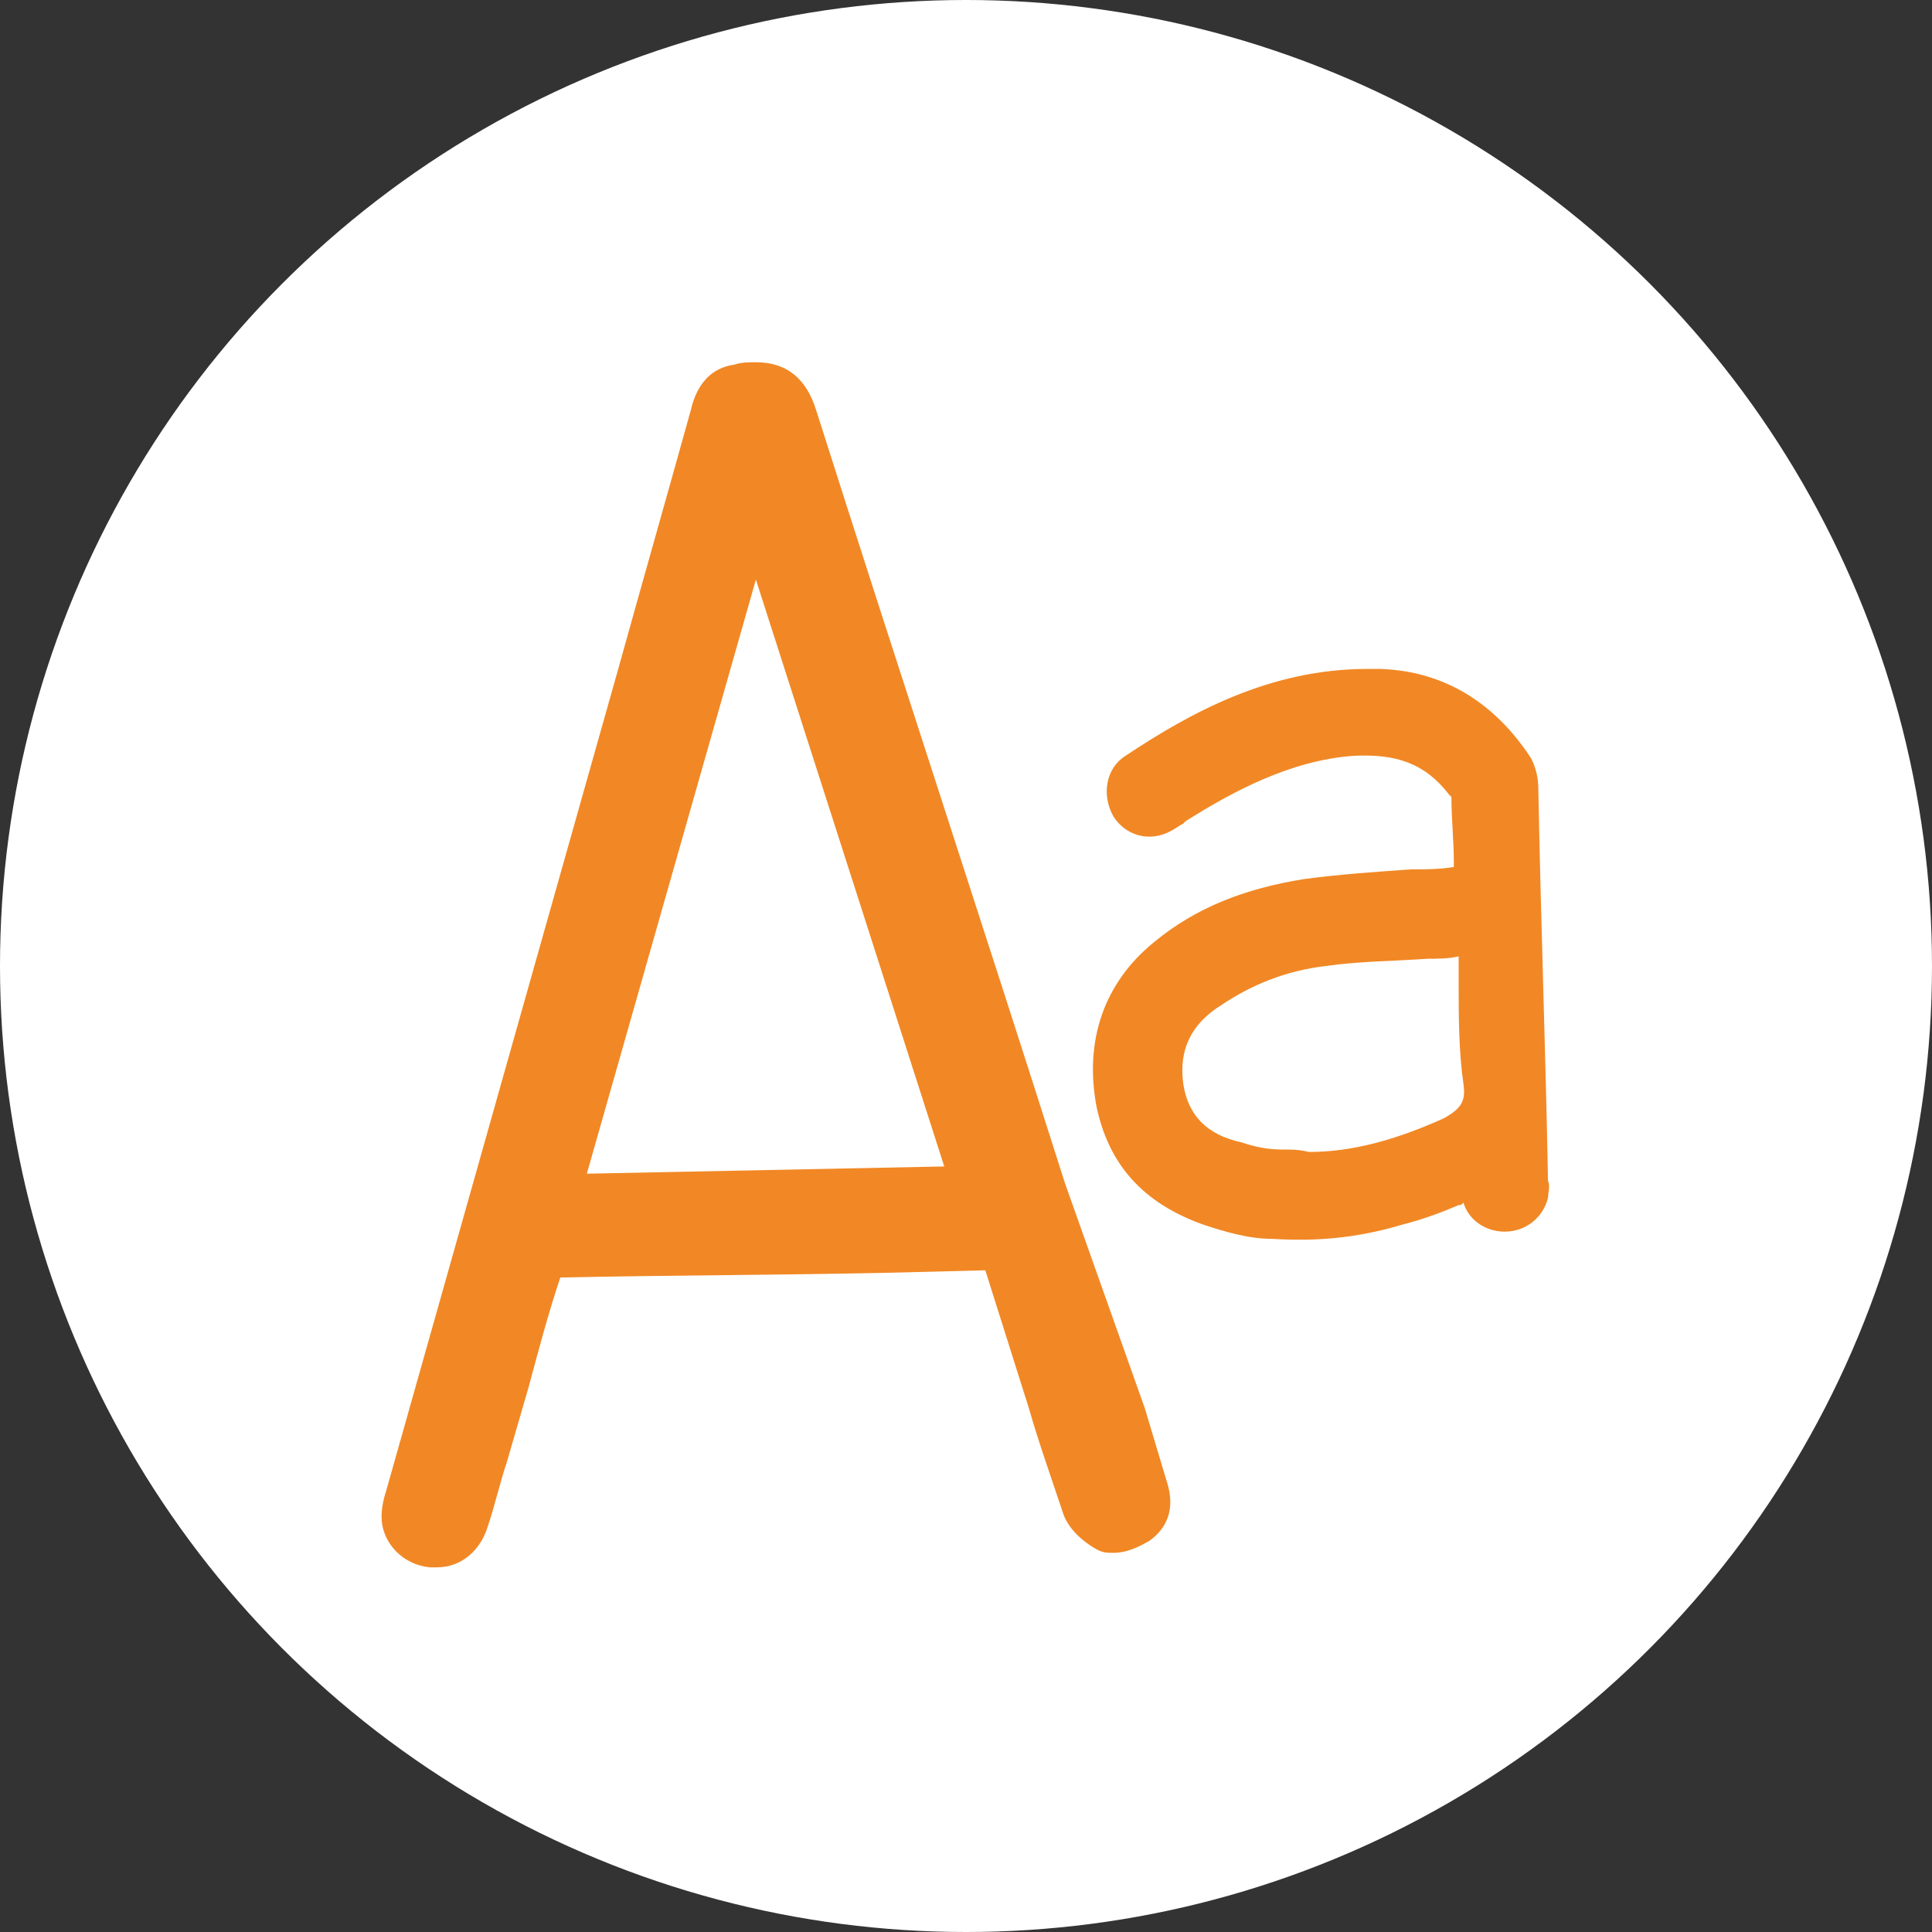
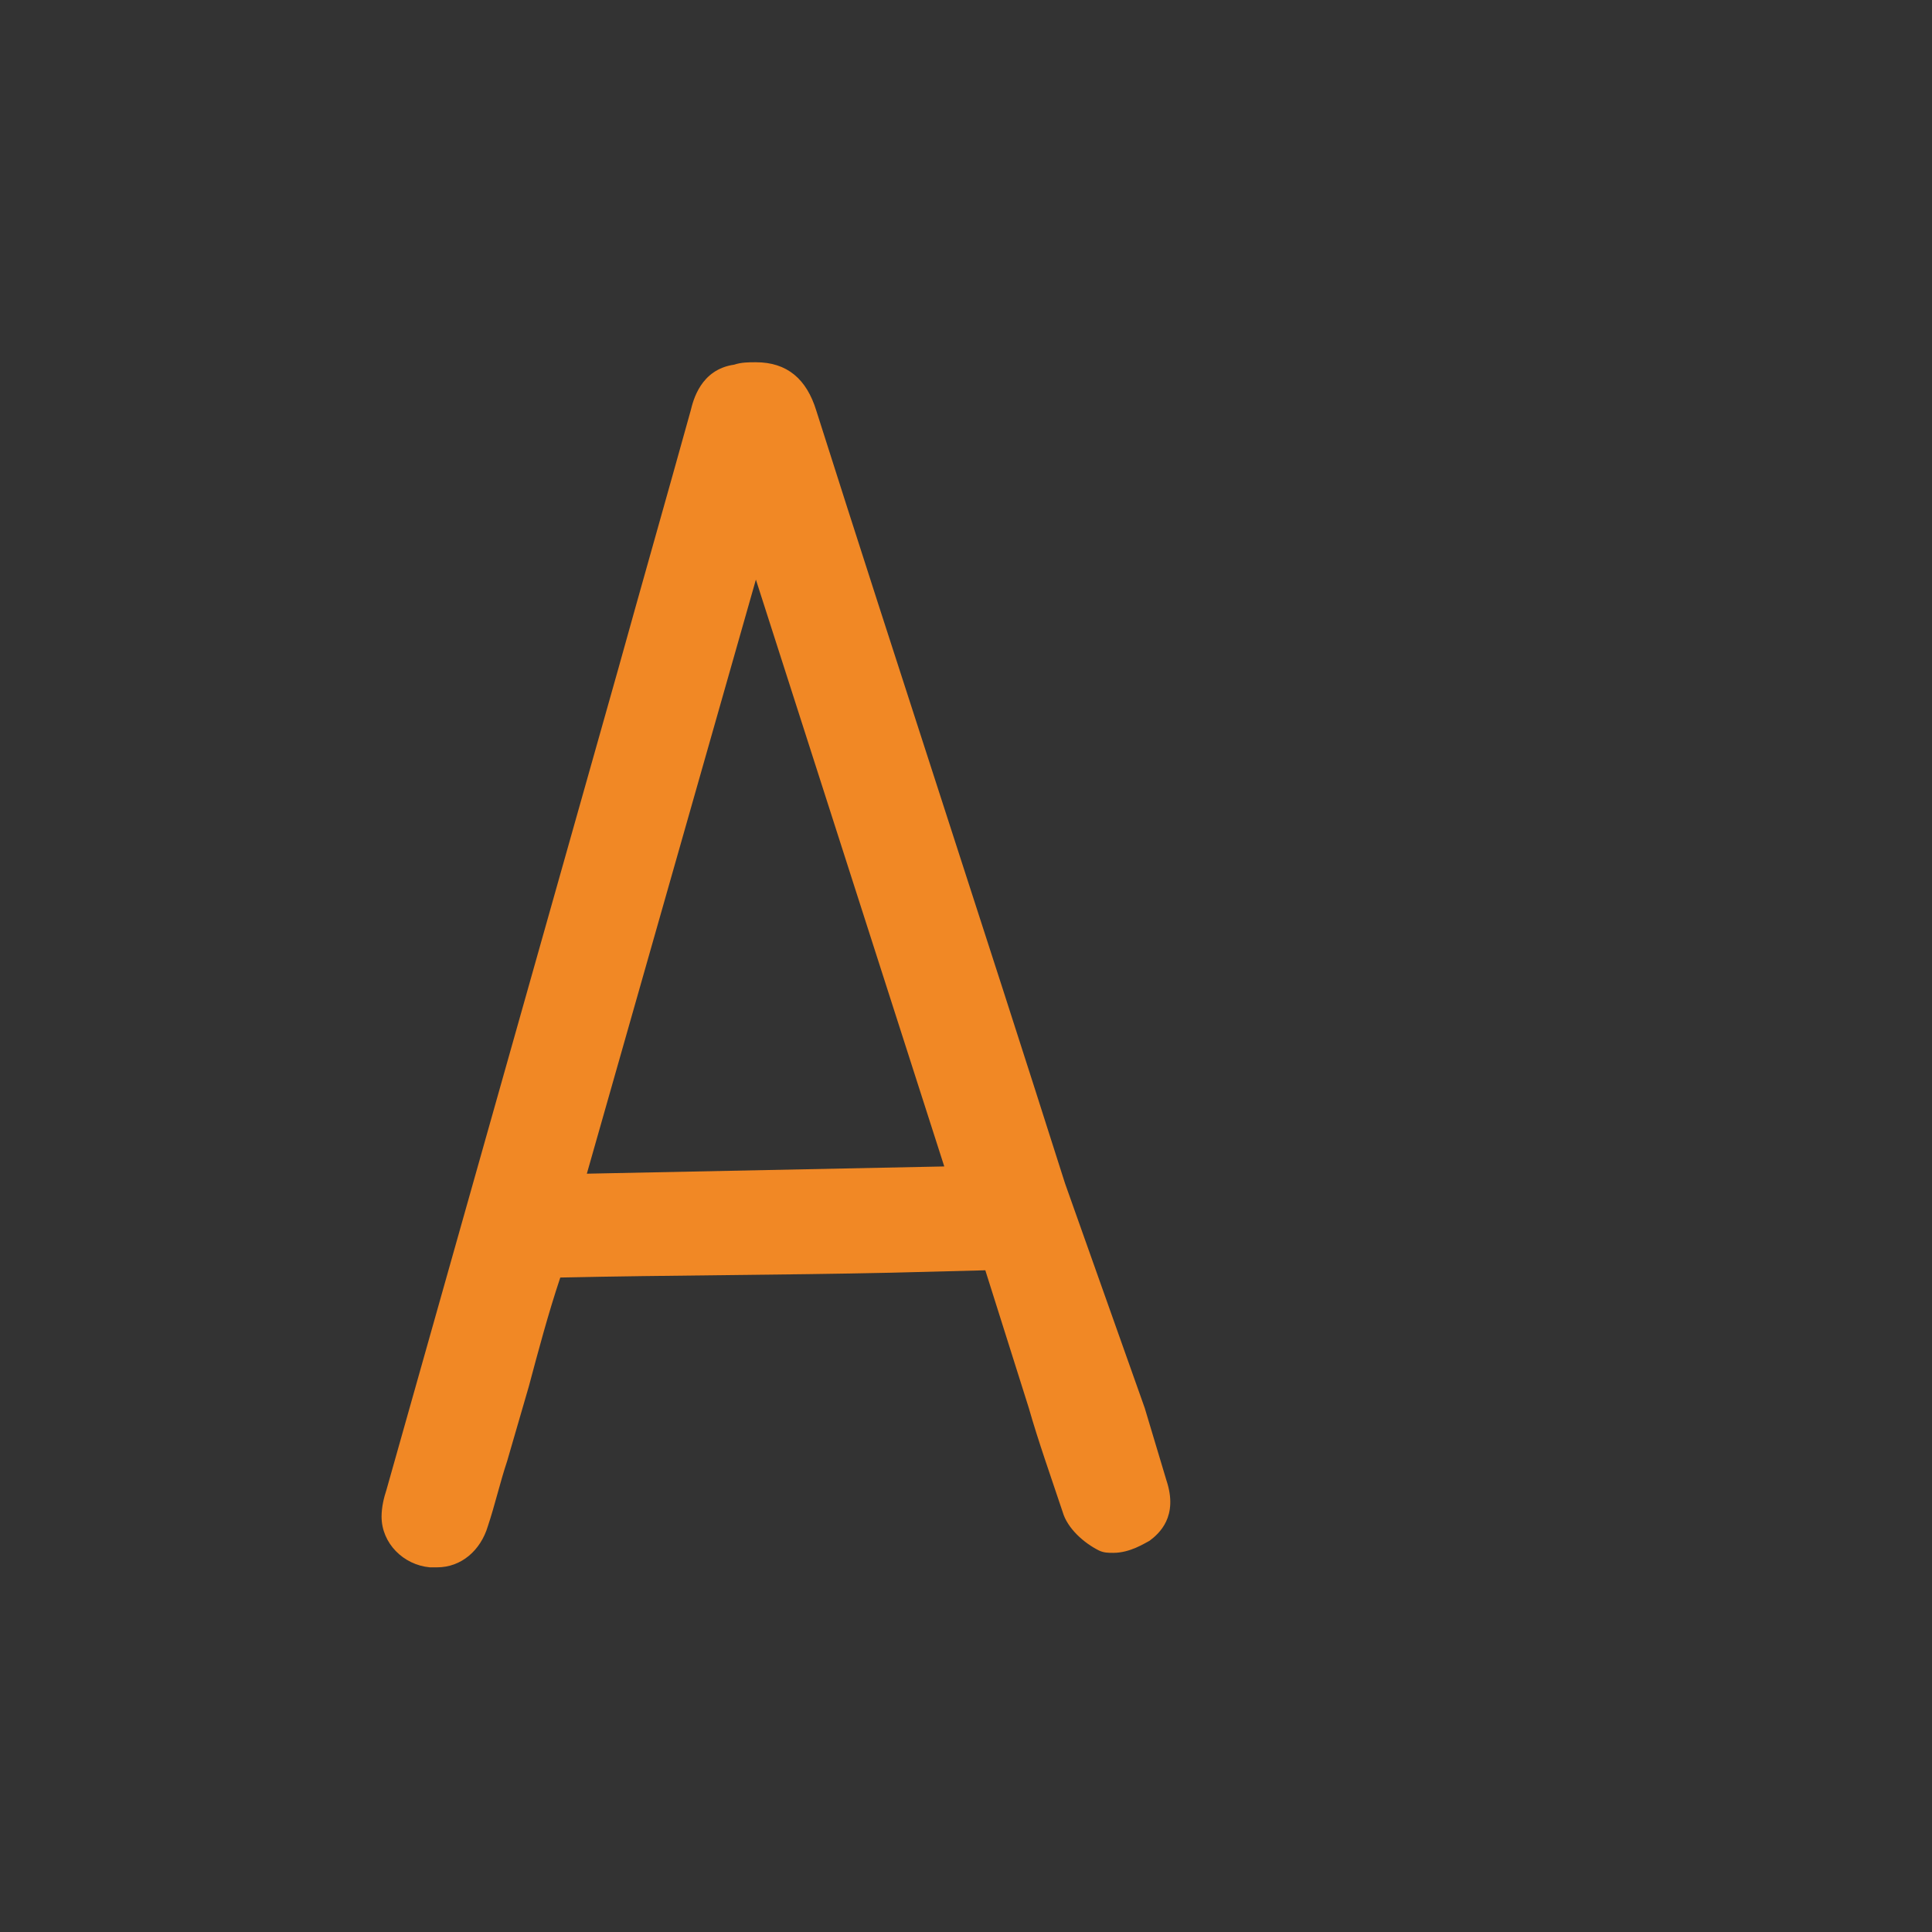
<svg xmlns="http://www.w3.org/2000/svg" id="Слой_1" x="0px" y="0px" viewBox="0 0 80 80" style="enable-background:new 0 0 80 80;" xml:space="preserve">
  <rect x="0" y="0" width="80" height="80" fill="#333333" stroke="none" />
  <style type="text/css"> .st0{fill:#FFFFFF;} .st1{fill:#F18825;} </style>
-   <circle class="st0" cx="40" cy="40" r="40" />
-   <path class="st1" d="M53.1,47.6c-0.6,0-1.1-0.1-1.7-0.3C50,47,49.2,46.2,49,44.9c-0.2-1.4,0.3-2.5,1.6-3.3c1.2-0.8,2.6-1.4,4.3-1.6 c1.4-0.2,2.8-0.2,4.2-0.3c0.4,0,0.9,0,1.3-0.1c0,0.4,0,0.7,0,1.1c0,1.4,0,2.8,0.2,4.2c0.1,0.7-0.1,1-0.8,1.4c-2,0.9-3.8,1.4-5.6,1.4 C53.8,47.6,53.5,47.6,53.1,47.6 M46.6,31.3c-0.8,0.5-1,1.6-0.5,2.5c0.5,0.8,1.5,1.1,2.4,0.6c0.2-0.1,0.3-0.2,0.5-0.3l0.1-0.1 c1.9-1.2,4.3-2.5,6.9-2.7c1.8-0.1,3,0.3,4,1.6c0,0,0.1,0.1,0.1,0.1c0,0.9,0.1,1.8,0.1,2.7l0,0.2c-0.6,0.1-1.2,0.1-1.8,0.1 c-1.4,0.1-2.9,0.2-4.4,0.4c-2.5,0.4-4.5,1.2-6.2,2.6c-2.1,1.7-2.9,4.1-2.4,6.8c0.5,2.4,1.9,4,4.4,4.9c0.9,0.3,1.9,0.6,2.9,0.6 c1.7,0.1,3.4,0,5.4-0.6c0.8-0.2,1.6-0.5,2.3-0.8c0.1,0,0.1,0,0.2-0.1c0.2,0.7,0.9,1.2,1.7,1.2c0.9,0,1.6-0.6,1.8-1.4 c0-0.2,0.1-0.5,0-0.7c-0.1-5.4-0.3-10.8-0.4-16.2c0-0.5-0.1-0.9-0.3-1.3c-1.5-2.3-3.6-3.6-6.2-3.7c-0.2,0-0.4,0-0.6,0 C52.6,27.7,49.3,29.5,46.6,31.3" />
  <path class="st1" d="M31.3,24l7.8,24.3l-14.8,0.3L31.3,24z M31.3,15c-0.3,0-0.6,0-0.9,0.1c-1.4,0.2-1.7,1.5-1.8,1.9 c-1,3.6-2,7.1-3,10.7l-9.6,34c-0.1,0.3-0.2,0.7-0.2,1.1c0,1.1,0.9,2,2,2.1c0.1,0,0.2,0,0.3,0c1,0,1.8-0.7,2.1-1.7 c0.3-0.9,0.5-1.8,0.8-2.7l0.9-3.1c0.4-1.5,0.8-3,1.3-4.5c4.6-0.1,9.1-0.1,13.7-0.2l3.9-0.1l1.8,5.7c0.4,1.4,0.9,2.8,1.4,4.3 c0.2,0.7,0.9,1.3,1.5,1.6c0.2,0.1,0.4,0.1,0.6,0.1c0.7,0,1.3-0.4,1.5-0.5c0.4-0.3,1.2-1,0.7-2.5c-0.3-1-0.6-2-0.9-3L44.1,49 c-3.4-10.7-6.9-21.3-10.3-32C33.4,15.7,32.6,15,31.3,15C31.3,15,31.3,15,31.3,15" />
</svg>